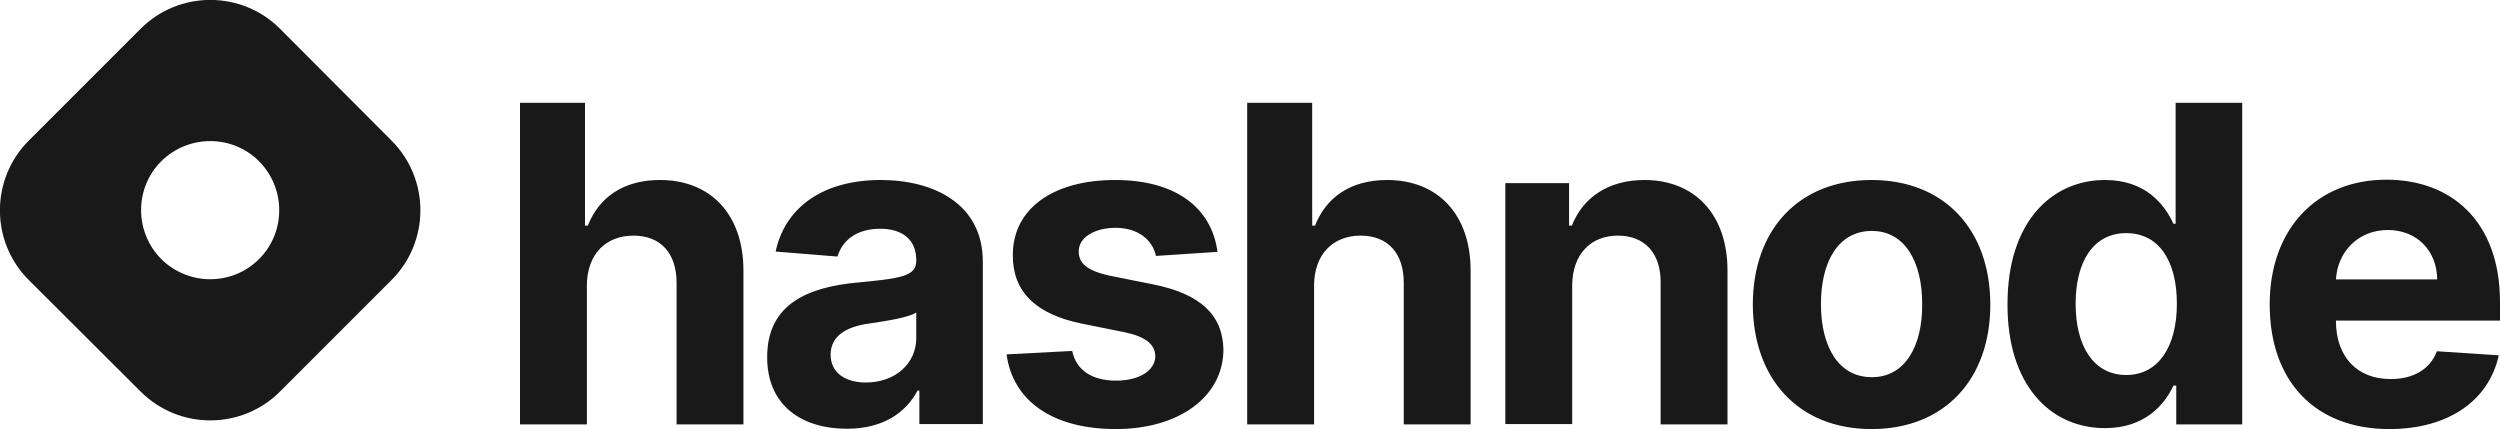
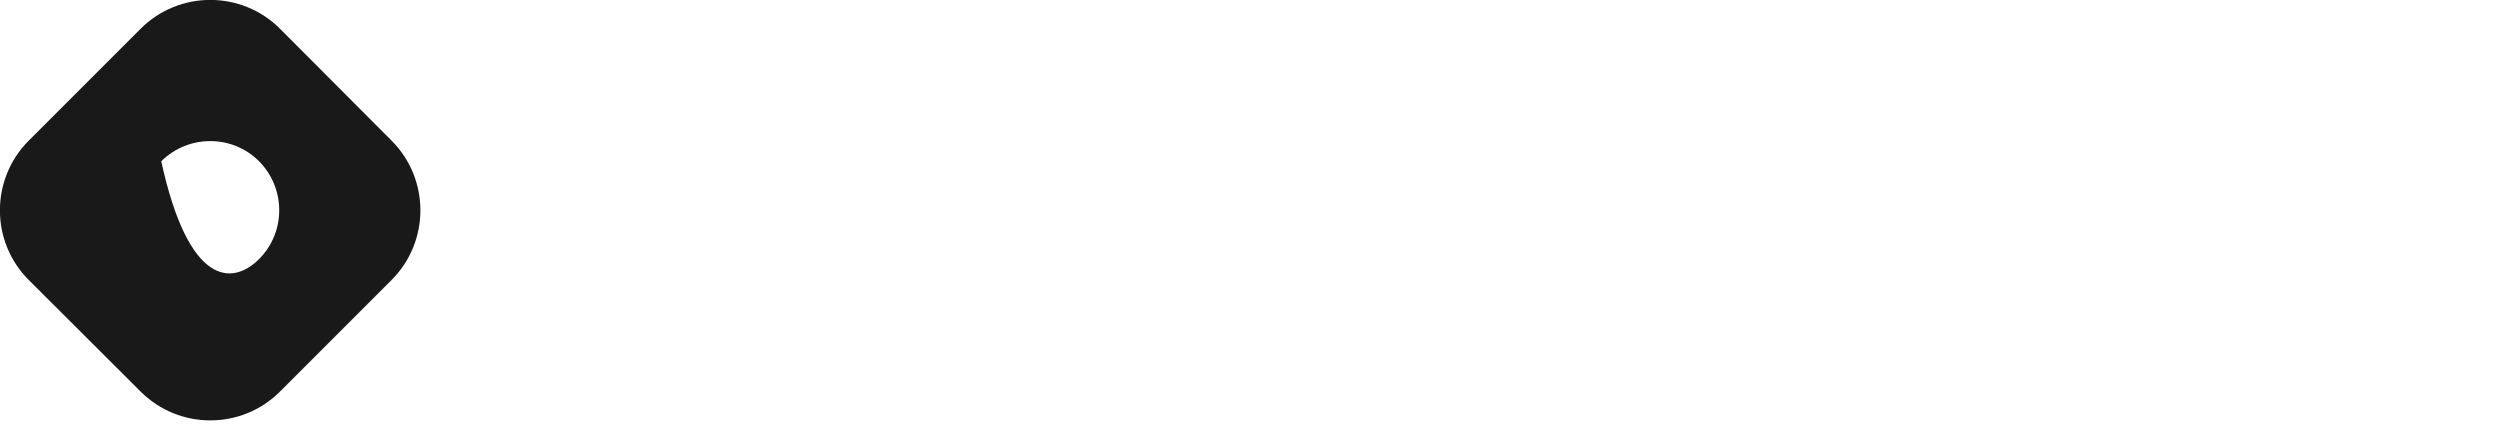
<svg xmlns="http://www.w3.org/2000/svg" id="Layer_1" x="0px" y="0px" viewBox="0 0 800 137.3" style="enable-background:new 0 0 800 137.3;" xml:space="preserve">
  <style type="text/css">	.st0{fill:#191919;}	.st1{fill-rule:evenodd;clip-rule:evenodd;fill:#191919;}</style>
  <g>
-     <path class="st1" d="M9.2,45c-12.3,12.3-12.3,32.3,0,44.6L45,125.3c12.3,12.3,32.3,12.3,44.6,0l35.7-35.7  c12.3-12.3,12.3-32.3,0-44.6L89.6,9.2C77.3-3.1,57.3-3.1,45,9.2L9.2,45z M82.9,82.9c8.6-8.6,8.6-22.6,0-31.3  c-8.6-8.6-22.6-8.6-31.3,0c-8.6,8.6-8.6,22.6,0,31.3C60.3,91.5,74.3,91.5,82.9,82.9L82.9,82.9z" />
-     <path class="st1" d="M187.8,91.2c0.1-9.9,6.1-15.8,14.9-15.8c8.7,0,13.8,5.6,13.8,15.1v45.3h21.4V86.6c0-18.1-10.6-29-26.7-29  c-11.7,0-19.5,5.5-23.1,14.6h-0.9V32.9h-20.8v102.9h21.4V91.2L187.8,91.2z M271,137.2c11.4,0,18.8-5,22.6-12.2h0.6v10.7h20.3v-52  c0-18.4-15.6-26.1-32.7-26.1c-18.5,0-30.6,8.8-33.6,22.9l19.8,1.6c1.5-5.1,6-8.9,13.7-8.9c7.3,0,11.5,3.7,11.5,10v0.3  c0,5-5.3,5.6-18.7,6.9c-15.3,1.4-29,6.5-29,23.8C245.4,129.5,256.3,137.2,271,137.2L271,137.2z M277.1,122.4  c-6.6,0-11.3-3.1-11.3-8.9c0-6,5-9,12.5-10c4.7-0.7,12.3-1.8,14.9-3.5v8.2C293.2,116.3,286.5,122.4,277.1,122.4z M389.6,80.6  c-1.9-14.2-13.4-23-32.8-23c-19.7,0-32.7,9.1-32.7,24c-0.1,11.6,7.2,19,22.3,22l13.4,2.7c6.7,1.4,9.8,3.8,9.9,7.7  c-0.1,4.6-5.1,7.8-12.6,7.8c-7.6,0-12.7-3.3-14-9.5l-21,1.1c2,14.8,14.6,23.9,35,23.9c20,0,34.3-10.2,34.4-25.4  C391.3,100.7,384,94,369,91l-14-2.8c-7.2-1.6-9.8-4-9.8-7.7c-0.1-4.6,5.2-7.6,11.8-7.6c7.4,0,11.9,4.1,12.9,9L389.6,80.6  L389.6,80.6z M420.5,91.2c0.1-9.9,6.1-15.8,14.9-15.8c8.7,0,13.8,5.6,13.8,15.1v45.3h21.4V86.6c0-18.1-10.6-29-26.7-29  c-11.7,0-19.5,5.5-23.1,14.6h-0.9V32.9h-20.8v102.9h21.4V91.2z M503.1,91.2c0.1-9.9,6-15.8,14.6-15.8c8.6,0,13.8,5.6,13.7,15.1  v45.3h21.4V86.6c0-18-10.5-29-26.6-29c-11.5,0-19.7,5.6-23.2,14.6h-0.9V58.6h-20.4v77.1h21.4V91.2z M598.9,137.3  c23.4,0,38-16,38-39.8c0-23.9-14.6-39.9-38-39.9c-23.4,0-38,16-38,39.9C561,121.2,575.5,137.3,598.9,137.3z M599,120.7  c-10.8,0-16.3-9.9-16.3-23.4s5.5-23.4,16.3-23.4c10.6,0,16.1,9.9,16.1,23.4C615.2,110.8,609.6,120.7,599,120.7z M673.6,137  c12.5,0,18.9-7.2,21.9-13.6h0.9v12.4h21.1V32.9h-21.3v38.7h-0.7c-2.9-6.3-9-14-21.9-14c-16.9,0-31.2,13.2-31.2,39.7  C642.3,123.1,656,137,673.6,137z M680.4,120c-10.5,0-16.2-9.3-16.2-22.8c0-13.4,5.6-22.6,16.2-22.6c10.4,0,16.2,8.8,16.2,22.6  C696.6,110.9,690.7,120,680.4,120L680.4,120z M764.6,137.3c19.1,0,31.9-9.3,35-23.6l-19.8-1.3c-2.2,5.9-7.7,8.9-14.8,8.9  c-10.7,0-17.5-7.1-17.5-18.6v-0.1H800v-5.9c0-26.2-15.9-39.2-36.3-39.2c-22.7,0-37.4,16.1-37.4,39.9  C726.3,122,740.8,137.3,764.6,137.3L764.6,137.3z M747.5,89.4c0.5-8.8,7.1-15.8,16.6-15.8c9.3,0,15.7,6.6,15.8,15.8H747.5z" />
+     <path class="st1" d="M9.2,45c-12.3,12.3-12.3,32.3,0,44.6L45,125.3c12.3,12.3,32.3,12.3,44.6,0l35.7-35.7  c12.3-12.3,12.3-32.3,0-44.6L89.6,9.2C77.3-3.1,57.3-3.1,45,9.2L9.2,45z M82.9,82.9c8.6-8.6,8.6-22.6,0-31.3  c-8.6-8.6-22.6-8.6-31.3,0C60.3,91.5,74.3,91.5,82.9,82.9L82.9,82.9z" />
  </g>
</svg>